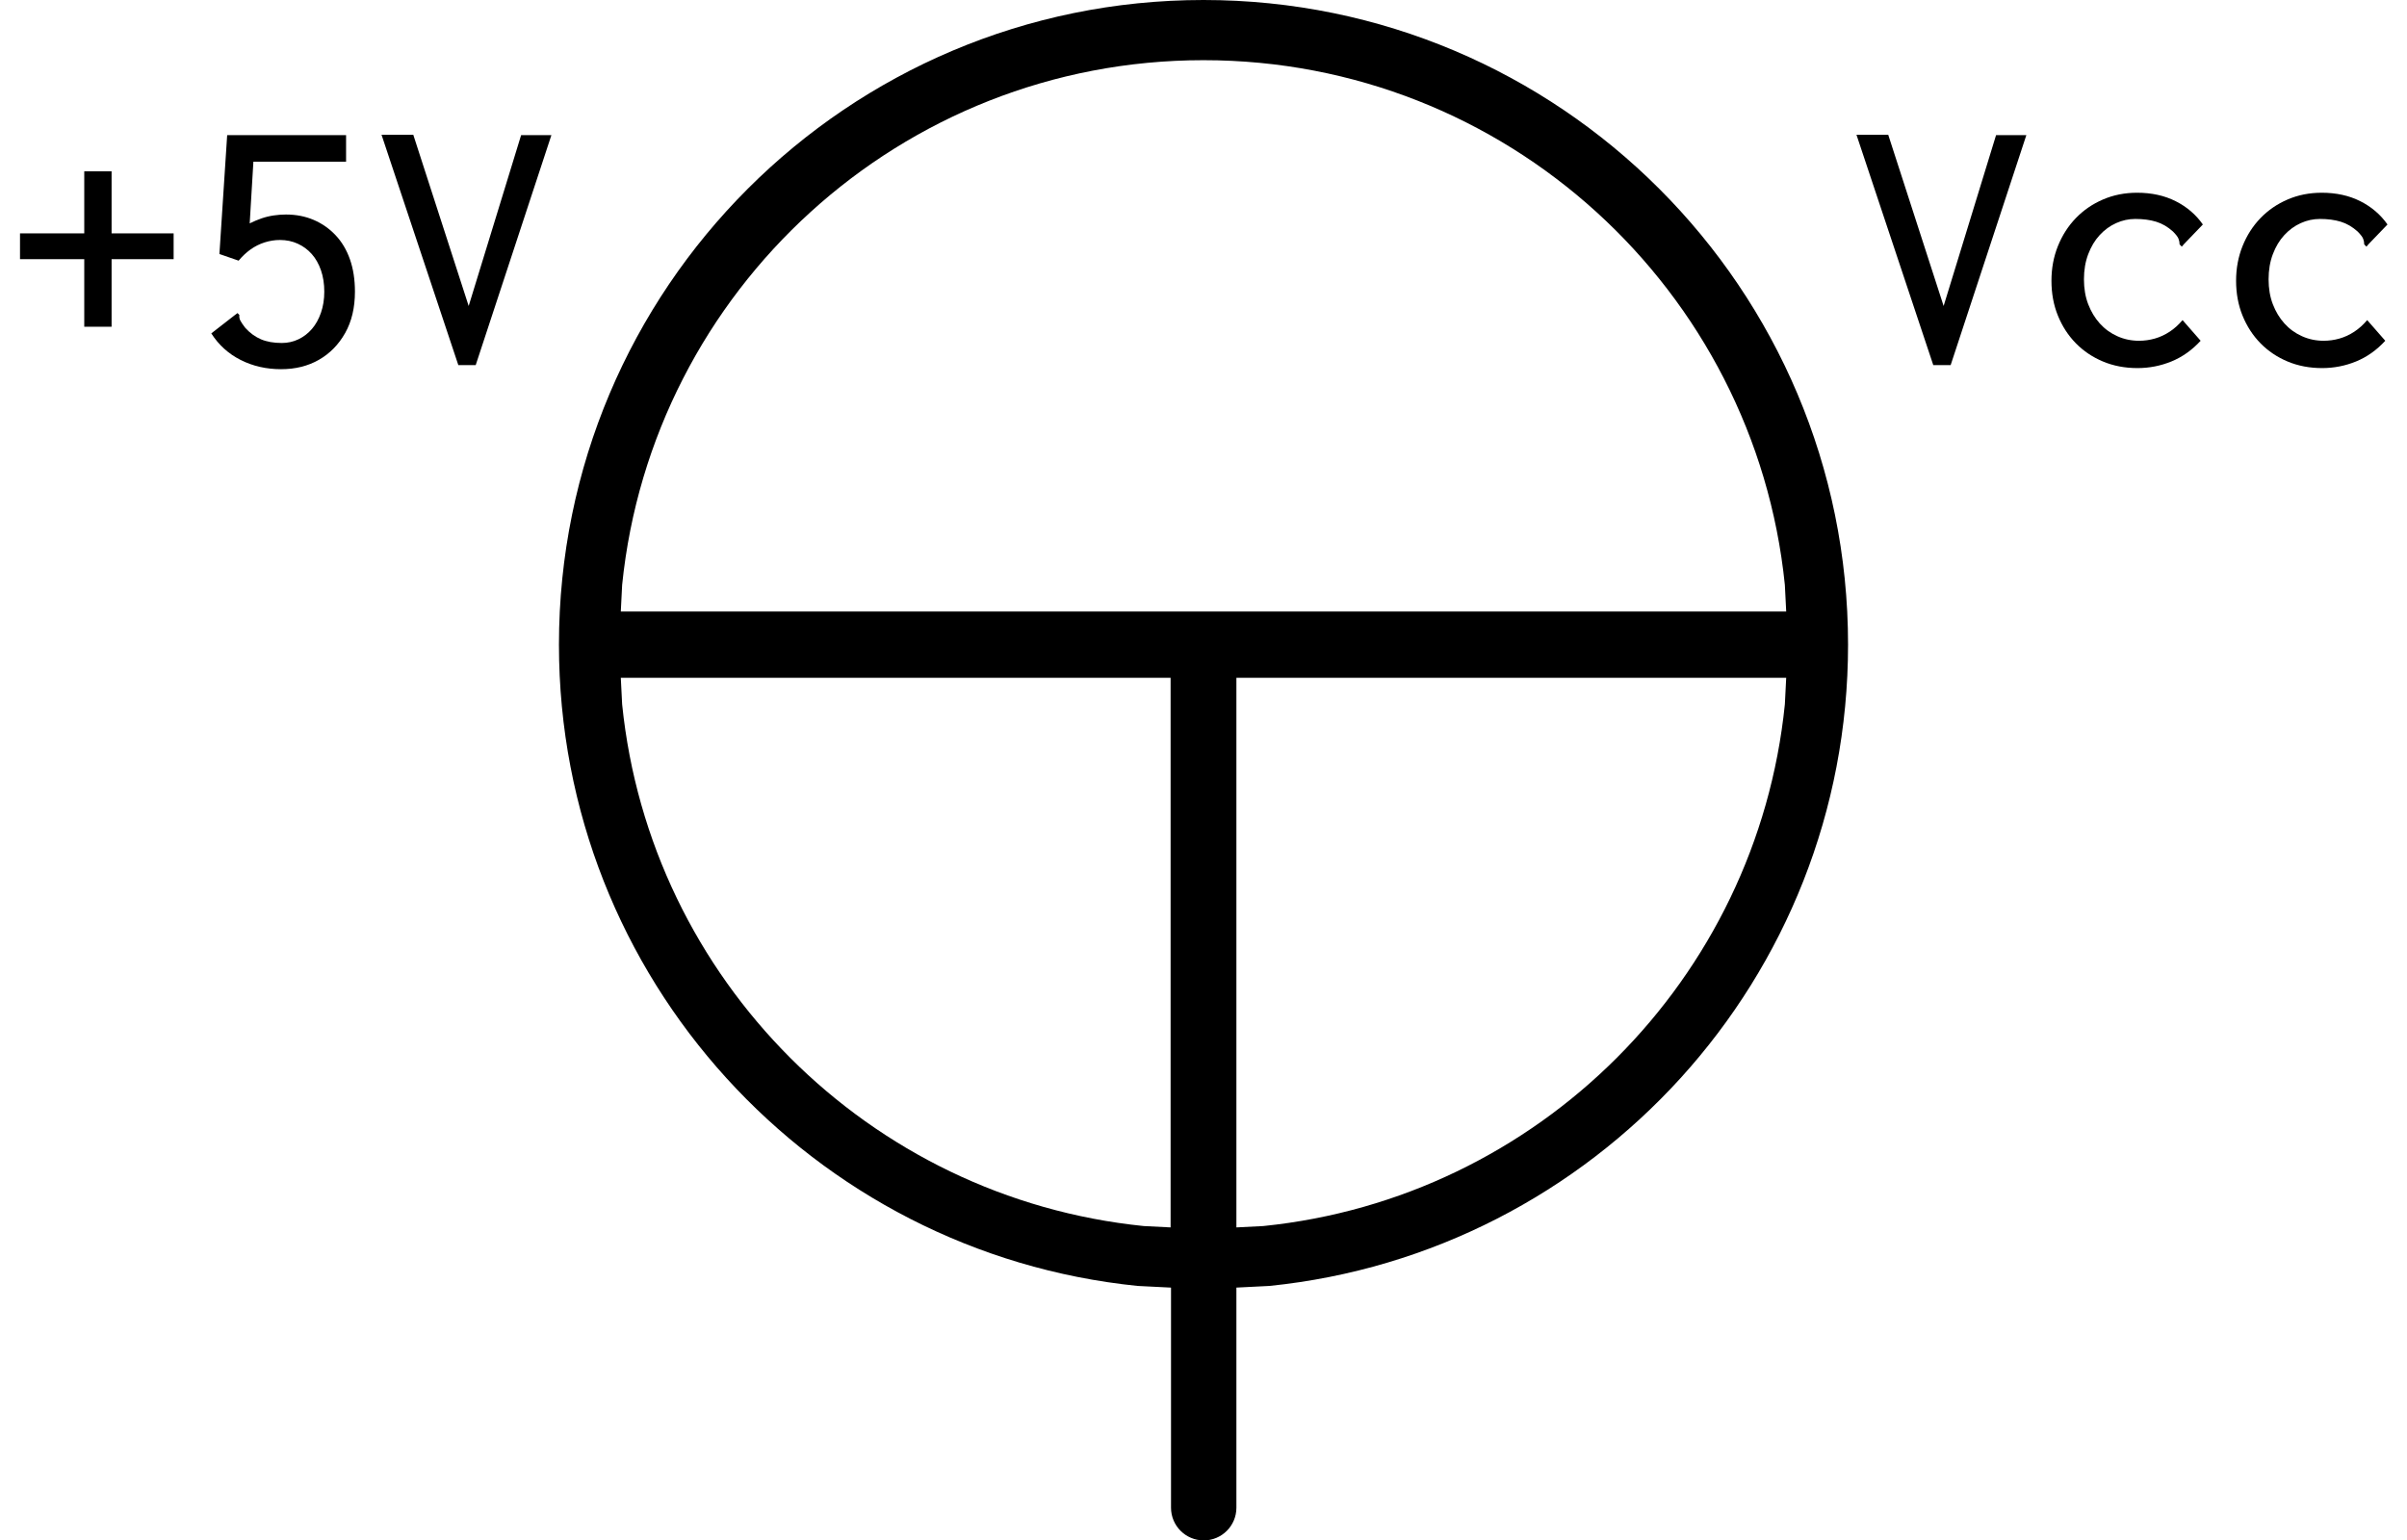
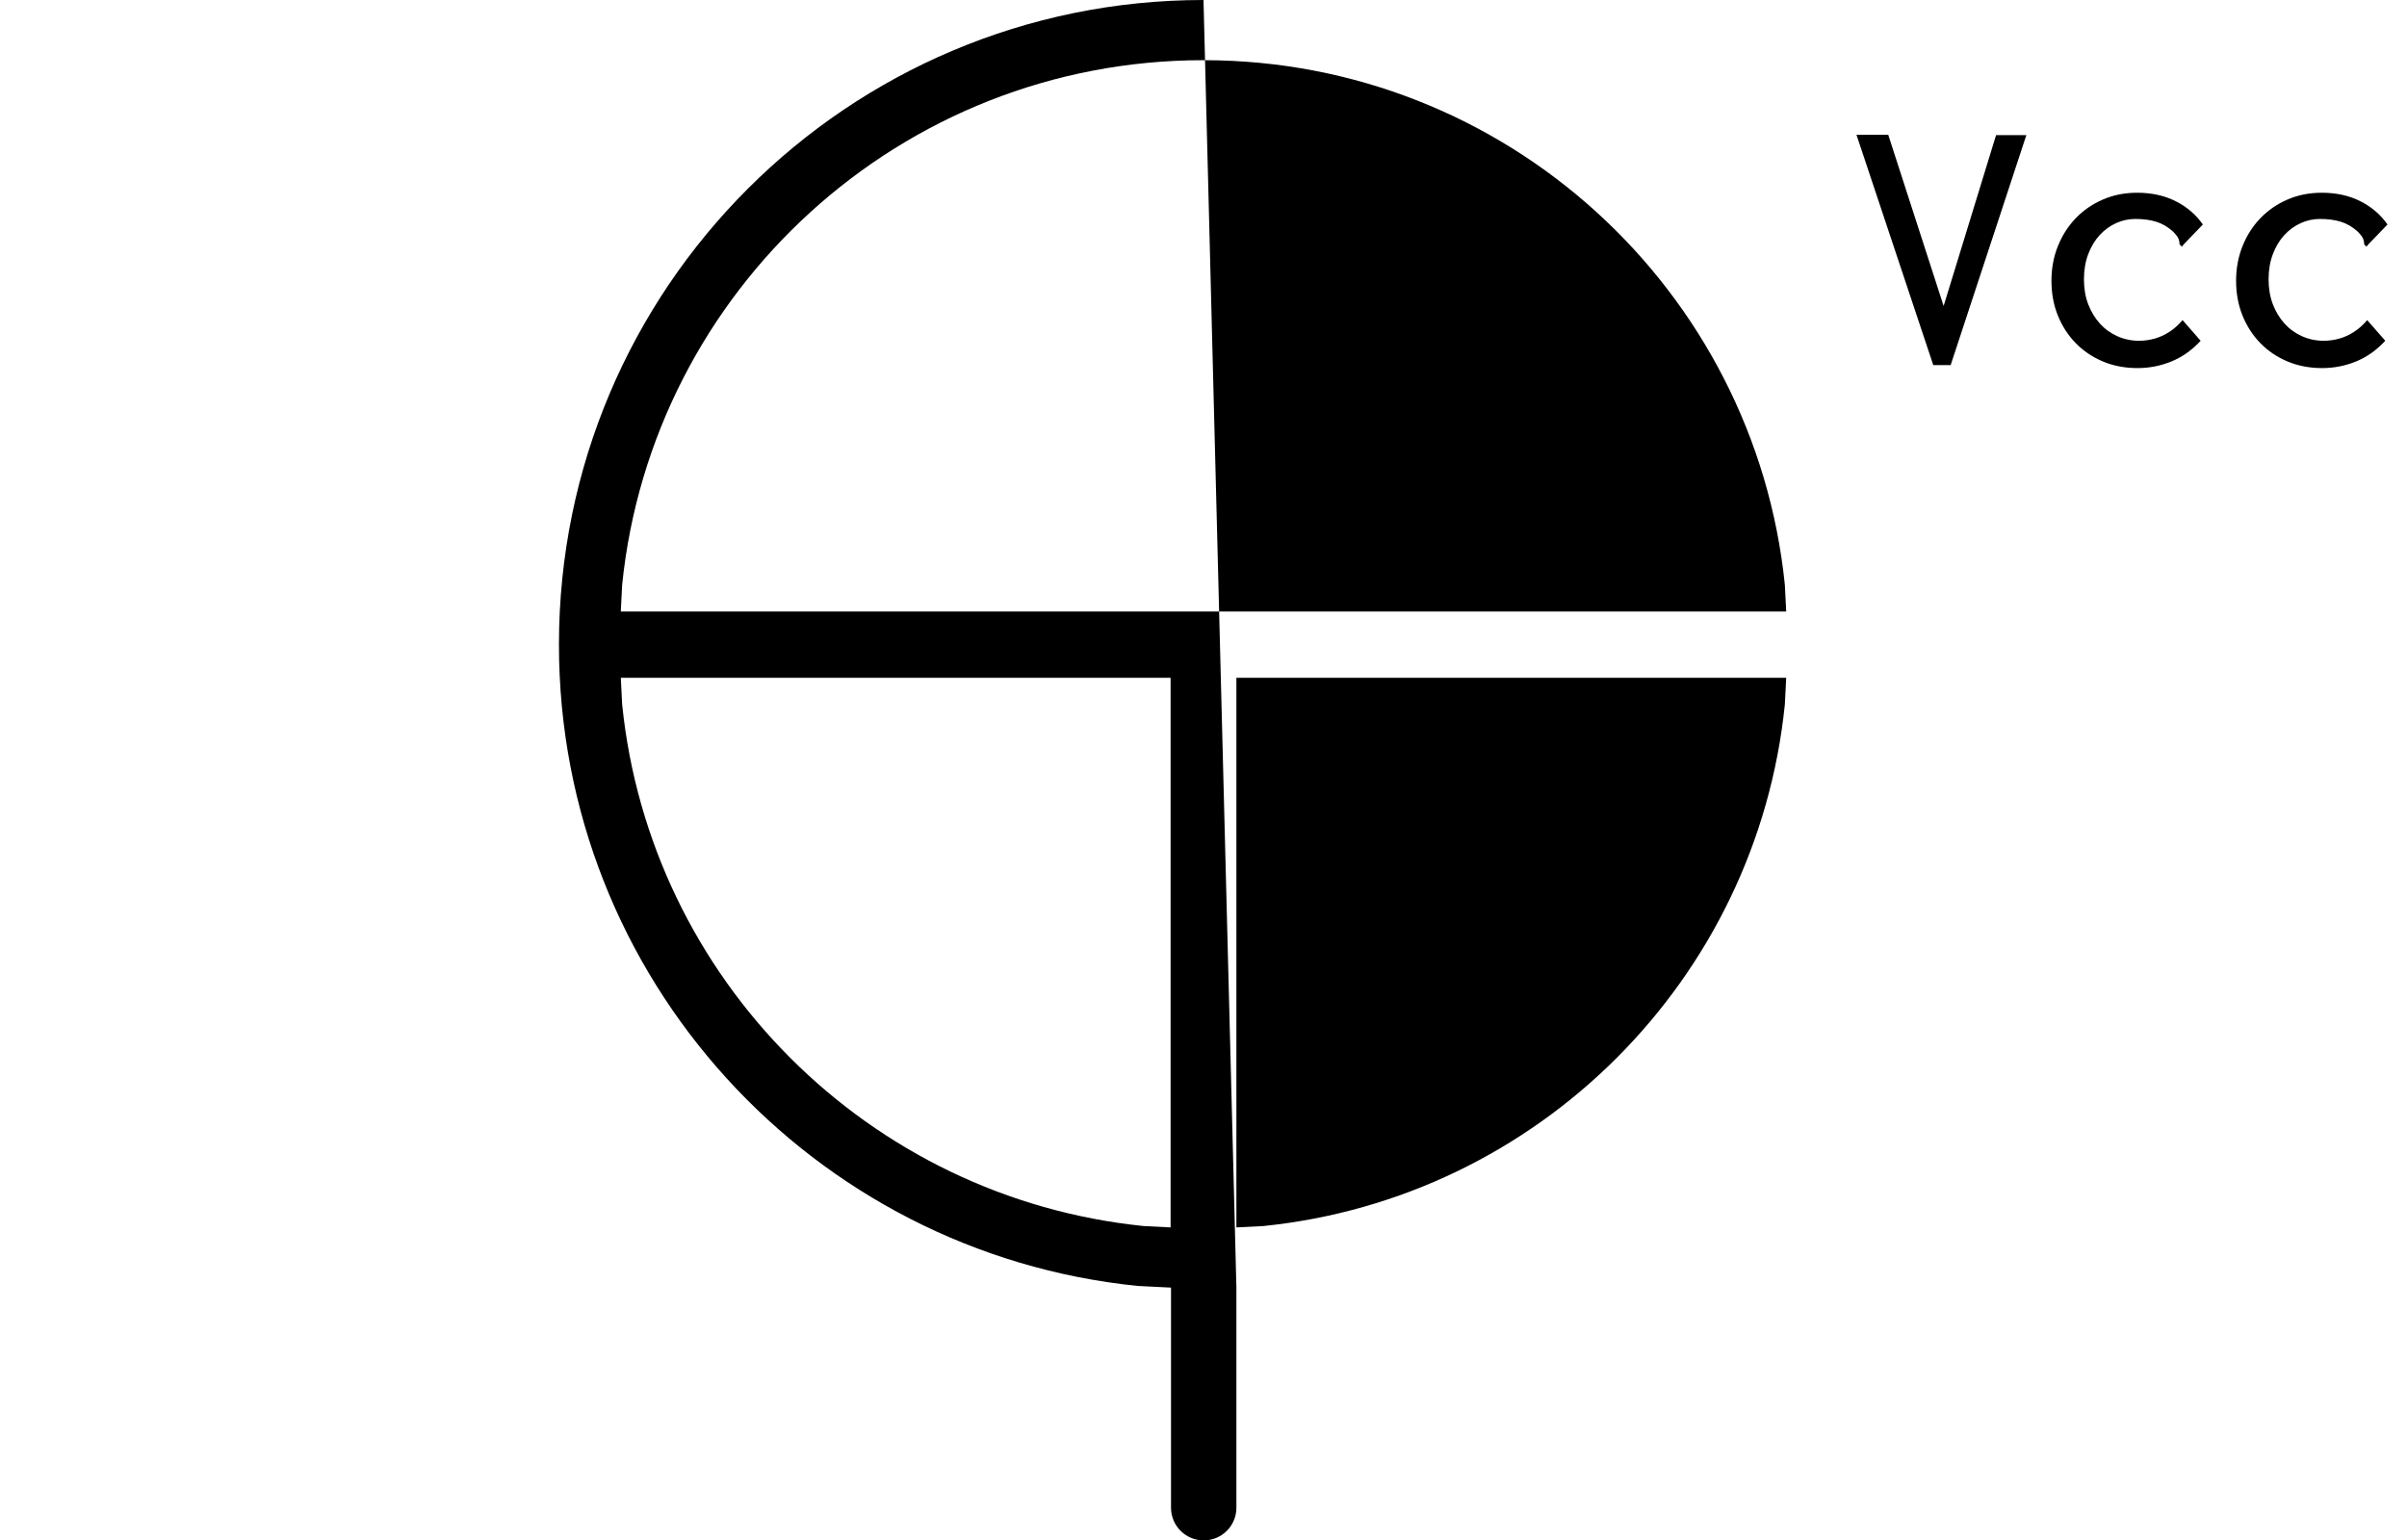
<svg xmlns="http://www.w3.org/2000/svg" width="1434" height="918" xml:space="preserve" overflow="hidden">
  <defs>
    <clipPath id="clip0">
      <rect x="1483" y="853" width="1434" height="918" />
    </clipPath>
  </defs>
  <g clip-path="url(#clip0)" transform="translate(-1483 -853)">
-     <path d="M2219.6 1256.92 2219.6 1584.47 2235.6 1583.66C2399.45 1567.02 2529.71 1436.7 2546.35 1272.78L2547.15 1256.92ZM1852.85 1256.92 1853.65 1272.78C1870.29 1436.7 2000.55 1567.02 2164.4 1583.66L2180.4 1584.47 2180.4 1256.92ZM2200 888.865C2019.74 888.865 1871.48 1025.92 1853.65 1201.55L1852.85 1217.41 2547.15 1217.41 2546.35 1201.55C2528.52 1025.92 2380.26 888.865 2200 888.865ZM2200 853C2412.08 853 2584 1025 2584 1237.16 2584 1436.07 2432.9 1599.67 2239.26 1619.35L2219.6 1620.34 2219.6 1751.51C2219.6 1762.28 2210.88 1771 2200.13 1771 2189.37 1771 2180.65 1762.28 2180.65 1751.51L2180.65 1620.35 2160.74 1619.35C1967.1 1599.67 1816 1436.07 1816 1237.16 1816 1025 1987.92 853 2200 853Z" fill-rule="evenodd" />
-     <path d="M1533.2 955.1 1549.48 955.1 1549.48 992.06 1586.44 992.06 1586.44 1007.46 1549.48 1007.46 1549.48 1047.72 1533.2 1047.72 1533.2 1007.46 1494.92 1007.46 1494.92 992.06 1533.2 992.06ZM1618.34 933.54 1689.18 933.54 1689.18 949.38 1633.96 949.38 1631.76 986.12C1634.11 984.946 1636.46 983.956 1638.8 983.15 1641.15 982.343 1643.57 981.756 1646.06 981.39 1648.56 981.023 1650.98 980.84 1653.32 980.84 1659.34 980.84 1664.84 981.903 1669.82 984.03 1674.81 986.156 1679.17 989.2 1682.91 993.16 1686.65 997.12 1689.51 1001.92 1691.49 1007.57 1693.47 1013.22 1694.46 1019.63 1694.46 1026.82 1694.46 1036.35 1692.52 1044.57 1688.63 1051.46 1684.75 1058.35 1679.54 1063.67 1673.01 1067.41 1666.49 1071.15 1658.97 1073.02 1650.46 1073.02 1641.66 1073.02 1633.63 1071.19 1626.37 1067.52 1619.11 1063.85 1613.28 1058.57 1608.88 1051.68L1622.74 1040.9 1624.5 1039.58 1625.6 1040.68C1625.46 1041.85 1625.64 1042.95 1626.15 1043.98 1626.67 1045.01 1627.66 1046.47 1629.12 1048.38 1631.91 1051.46 1635.03 1053.73 1638.47 1055.2 1641.92 1056.67 1646.06 1057.4 1650.9 1057.4 1654.42 1057.4 1657.72 1056.67 1660.8 1055.2 1663.88 1053.73 1666.56 1051.68 1668.83 1049.04 1671.11 1046.4 1672.9 1043.17 1674.22 1039.36 1675.54 1035.55 1676.2 1031.37 1676.2 1026.82 1676.2 1022.13 1675.54 1017.87 1674.22 1014.06 1672.9 1010.25 1671.07 1007.02 1668.72 1004.38 1666.38 1001.74 1663.59 999.686 1660.36 998.22 1657.14 996.753 1653.62 996.02 1649.8 996.02 1646.72 996.02 1643.68 996.496 1640.67 997.45 1637.67 998.403 1634.88 999.796 1632.31 1001.63 1629.75 1003.46 1627.36 1005.7 1625.16 1008.34L1613.72 1004.38ZM1710.3 933.32 1729.22 933.32 1762.22 1035.35 1793.46 933.54 1811.5 933.54 1766.4 1070.6 1756.06 1070.6Z" stroke-linejoin="round" stroke-miterlimit="10" stroke-opacity="0" fill-rule="evenodd" />
+     <path d="M2219.6 1256.92 2219.6 1584.47 2235.6 1583.66C2399.45 1567.02 2529.71 1436.7 2546.35 1272.78L2547.15 1256.92ZM1852.85 1256.92 1853.65 1272.78C1870.29 1436.7 2000.55 1567.02 2164.4 1583.66L2180.4 1584.47 2180.4 1256.92ZM2200 888.865C2019.74 888.865 1871.48 1025.92 1853.65 1201.55L1852.85 1217.41 2547.15 1217.41 2546.35 1201.55C2528.52 1025.92 2380.26 888.865 2200 888.865ZM2200 853L2219.6 1620.34 2219.6 1751.51C2219.6 1762.28 2210.88 1771 2200.13 1771 2189.37 1771 2180.65 1762.28 2180.65 1751.51L2180.65 1620.35 2160.74 1619.35C1967.1 1599.67 1816 1436.07 1816 1237.16 1816 1025 1987.92 853 2200 853Z" fill-rule="evenodd" />
    <path d="M2866.22 967.86C2874.87 967.86 2882.54 969.546 2889.21 972.92 2895.88 976.293 2901.27 980.913 2905.38 986.78L2894.16 998.44 2892.84 999.98 2891.52 998.66C2891.52 997.486 2891.3 996.35 2890.86 995.25 2890.42 994.15 2889.32 992.72 2887.56 990.96 2884.48 988.173 2881.14 986.23 2877.55 985.13 2873.96 984.03 2869.81 983.48 2865.12 983.48 2861.16 983.48 2857.35 984.31 2853.68 985.972 2850.01 987.633 2846.75 990.017 2843.89 993.124 2841.03 996.23 2838.76 1000.02 2837.07 1004.5 2835.38 1008.98 2834.54 1013.96 2834.54 1019.45 2834.54 1024.94 2835.38 1029.89 2837.07 1034.3 2838.76 1038.71 2841.07 1042.54 2844 1045.79 2846.93 1049.04 2850.42 1051.57 2854.45 1053.37 2858.48 1055.18 2862.77 1056.08 2867.32 1056.08 2870.55 1056.08 2873.7 1055.64 2876.78 1054.76 2879.86 1053.88 2882.79 1052.52 2885.58 1050.69 2888.37 1048.86 2890.93 1046.55 2893.28 1043.76L2904.06 1056.08C2898.93 1061.65 2893.13 1065.76 2886.68 1068.4 2880.23 1071.04 2873.48 1072.36 2866.44 1072.36 2858.96 1072.36 2852.1 1071.05 2845.87 1068.44 2839.64 1065.83 2834.25 1062.2 2829.7 1057.56 2825.15 1052.91 2821.6 1047.43 2819.03 1041.12 2816.46 1034.81 2815.18 1027.87 2815.18 1020.33 2815.18 1012.92 2816.46 1006.03 2819.03 999.644 2821.6 993.259 2825.15 987.707 2829.7 982.99 2834.25 978.272 2839.64 974.571 2845.87 971.887 2852.1 969.202 2858.89 967.86 2866.22 967.86ZM2756.22 967.86C2764.87 967.86 2772.54 969.546 2779.21 972.92 2785.88 976.293 2791.27 980.913 2795.38 986.78L2784.16 998.44 2782.84 999.98 2781.52 998.66C2781.52 997.486 2781.3 996.35 2780.86 995.25 2780.42 994.15 2779.32 992.72 2777.56 990.96 2774.48 988.173 2771.14 986.23 2767.55 985.13 2763.96 984.03 2759.81 983.48 2755.12 983.48 2751.16 983.48 2747.35 984.31 2743.68 985.972 2740.01 987.633 2736.75 990.017 2733.89 993.124 2731.03 996.23 2728.76 1000.02 2727.07 1004.5 2725.38 1008.98 2724.54 1013.96 2724.54 1019.45 2724.54 1024.94 2725.38 1029.89 2727.07 1034.3 2728.76 1038.71 2731.07 1042.54 2734 1045.79 2736.93 1049.04 2740.42 1051.57 2744.45 1053.37 2748.48 1055.18 2752.77 1056.08 2757.32 1056.08 2760.55 1056.08 2763.7 1055.64 2766.78 1054.76 2769.86 1053.88 2772.79 1052.52 2775.58 1050.69 2778.37 1048.86 2780.93 1046.55 2783.28 1043.76L2794.06 1056.08C2788.93 1061.65 2783.13 1065.76 2776.68 1068.4 2770.23 1071.04 2763.48 1072.36 2756.44 1072.36 2748.96 1072.36 2742.1 1071.05 2735.87 1068.44 2729.64 1065.83 2724.25 1062.2 2719.7 1057.56 2715.15 1052.91 2711.6 1047.43 2709.03 1041.12 2706.46 1034.81 2705.18 1027.87 2705.18 1020.33 2705.18 1012.92 2706.46 1006.03 2709.03 999.644 2711.6 993.259 2715.15 987.707 2719.7 982.99 2724.25 978.272 2729.64 974.571 2735.87 971.887 2742.1 969.202 2748.89 967.86 2756.22 967.86ZM2589.02 933.32 2607.94 933.32 2640.94 1035.35 2672.18 933.54 2690.22 933.54 2645.12 1070.6 2634.78 1070.6Z" stroke-linejoin="round" stroke-miterlimit="10" stroke-opacity="0" fill-rule="evenodd" />
  </g>
</svg>